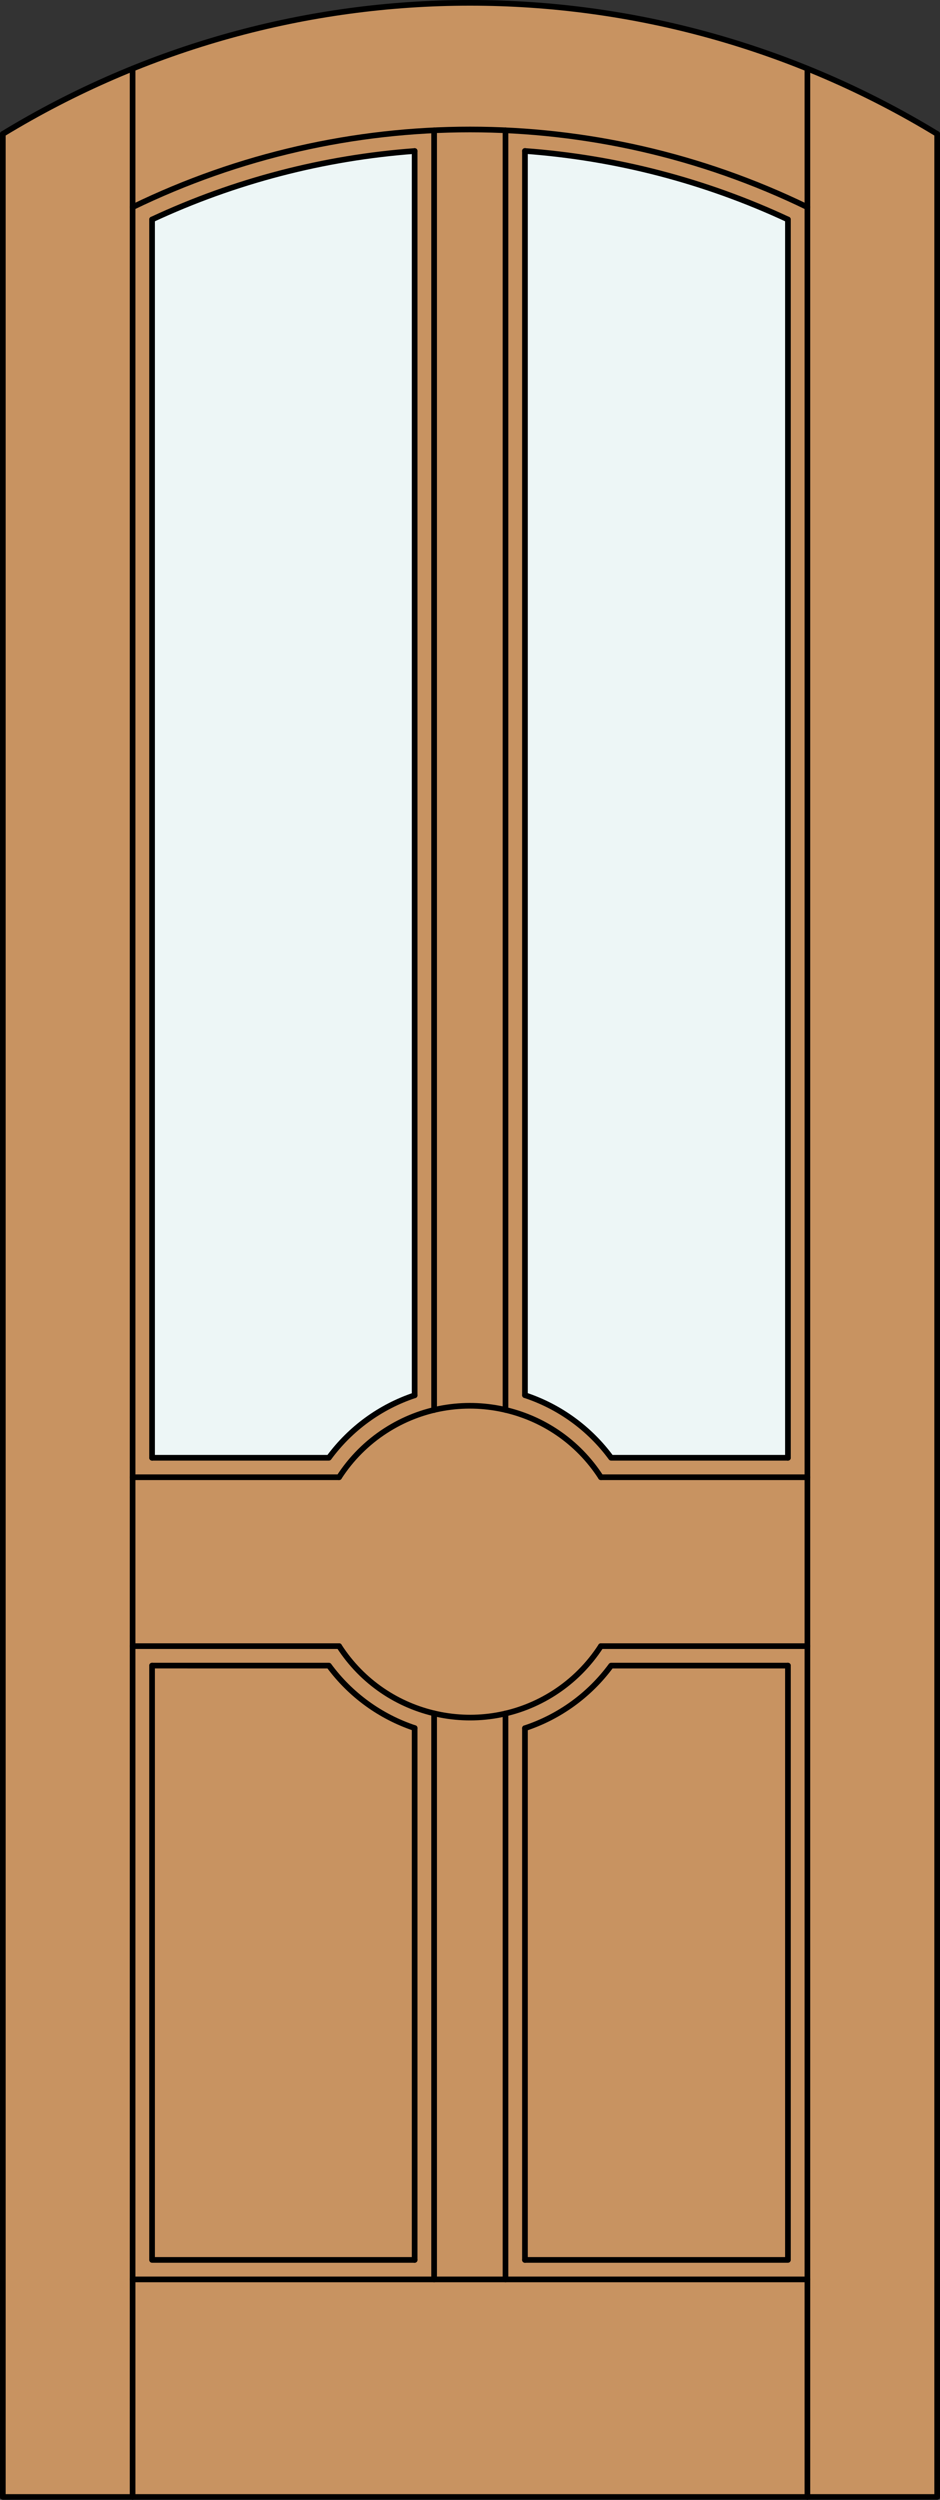
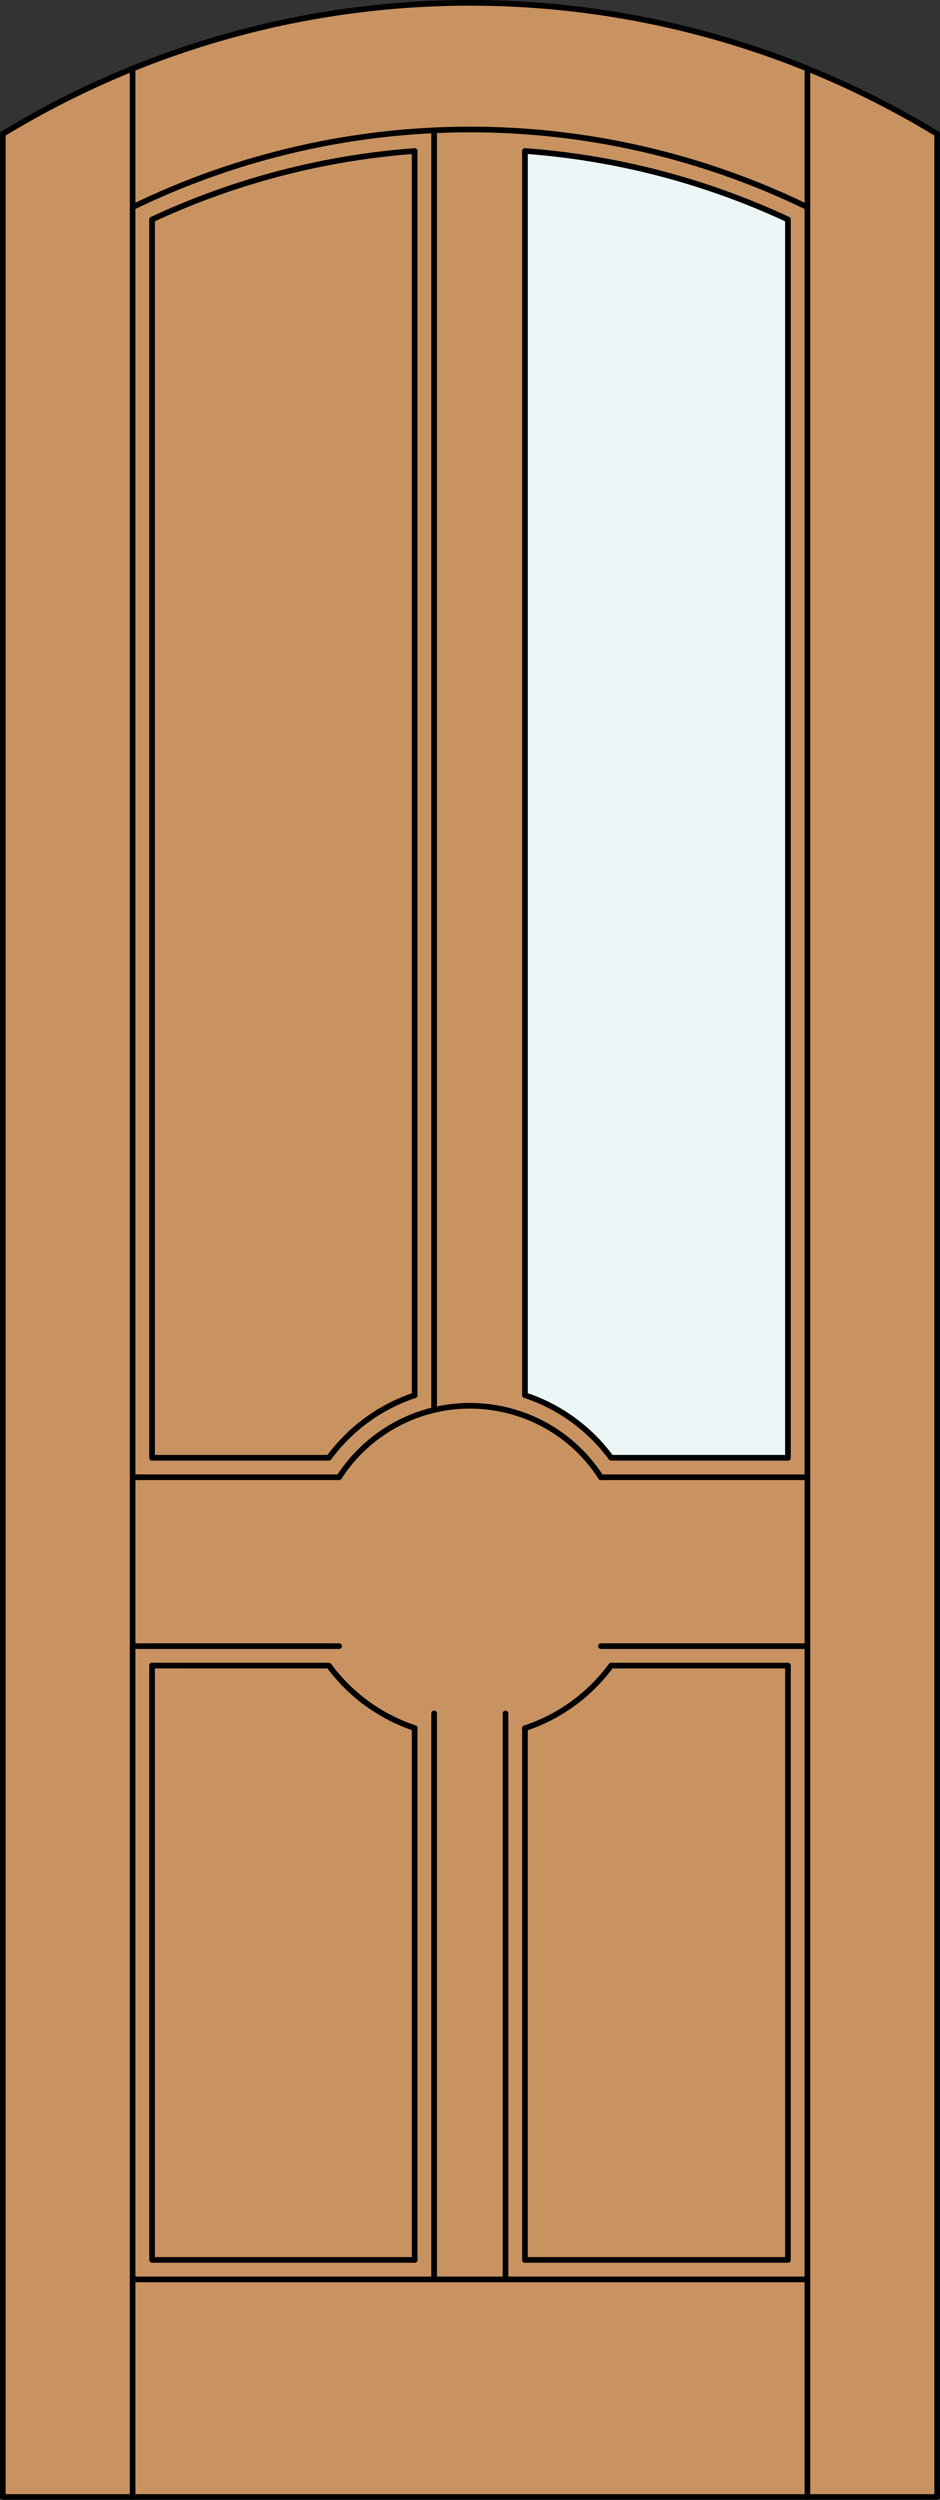
<svg xmlns="http://www.w3.org/2000/svg" version="1.1" x="0px" y="0px" width="83.012px" height="220.531px" viewBox="0 0 83.012 220.531" style="enable-background:new 0 0 83.012 220.531;" xml:space="preserve">
  <rect x="0" y="0" width="83.012" height="220.531" fill="#333333" stroke="none" />
  <style type="text/css">

	.st0{fill:#EDF6F6;}
	.st1{fill:#C89361;}
	.st2{fill:none;stroke:#000000;stroke-width:0.5;stroke-linecap:round;stroke-linejoin:round;}

</style>
  <g id="DOOR_FILL">
    <path class="st1" d="M0.25,11.816c25.342-15.422,57.17-15.422,82.512,0v208.465H0.25V11.816z" />
  </g>
  <g id="GLASS">
    <path class="st0" d="M69.583,128.602H53.968c-1.902-2.585-4.561-4.515-7.609-5.521V13.319c8.044,0.589,15.914,2.638,23.224,6.044   V128.602z" />
-     <path class="st0" d="M36.618,123.091c-3.034,1.011-5.68,2.936-7.574,5.511H13.429V19.363c7.3-3.401,15.158-5.449,23.189-6.041   V123.091z" />
  </g>
  <g id="_x31_">
    <polyline class="st2" points="0.25,11.816 0.25,220.281 82.762,220.281 82.762,11.816  " />
    <line class="st2" x1="11.71" y1="220.281" x2="11.71" y2="6.056" />
    <line class="st2" x1="71.302" y1="220.281" x2="71.302" y2="6.056" />
    <line class="st2" x1="69.583" y1="19.363" x2="69.583" y2="128.602" />
    <polyline class="st2" points="69.583,146.938 69.583,199.367 46.359,199.367  " />
    <polyline class="st2" points="36.618,199.367 13.429,199.367 13.429,146.938  " />
    <line class="st2" x1="13.429" y1="128.602" x2="13.429" y2="19.363" />
    <path class="st2" d="M82.762,11.816C57.42-3.605,25.592-3.605,0.25,11.816" />
    <path class="st2" d="M71.302,18.277c-18.813-9.139-40.779-9.139-59.592,0" />
    <path class="st2" d="M69.583,19.363c-7.311-3.406-15.18-5.455-23.224-6.044" />
    <path class="st2" d="M36.618,13.322c-8.032,0.592-15.889,2.64-23.189,6.041" />
    <line class="st2" x1="71.302" y1="201.086" x2="11.71" y2="201.086" />
    <path class="st2" d="M53.066,130.32c-4.114-6.384-12.625-8.225-19.009-4.11c-1.648,1.062-3.049,2.463-4.111,4.11" />
    <line class="st2" x1="36.618" y1="199.367" x2="36.618" y2="152.448" />
    <line class="st2" x1="53.066" y1="130.32" x2="71.302" y2="130.32" />
    <line class="st2" x1="46.359" y1="13.319" x2="46.359" y2="123.08" />
    <line class="st2" x1="36.618" y1="123.091" x2="36.618" y2="13.322" />
    <line class="st2" x1="11.71" y1="145.219" x2="29.946" y2="145.219" />
    <line class="st2" x1="46.359" y1="152.46" x2="46.359" y2="199.367" />
    <line class="st2" x1="38.337" y1="124.388" x2="38.337" y2="11.497" />
    <line class="st2" x1="53.066" y1="145.219" x2="71.302" y2="145.219" />
    <line class="st2" x1="44.64" y1="201.086" x2="44.64" y2="151.16" />
    <path class="st2" d="M69.583,146.938H53.968c-1.902,2.586-4.561,4.516-7.609,5.522" />
    <path class="st2" d="M36.618,152.448c-3.034-1.01-5.68-2.936-7.574-5.511H13.429" />
-     <path class="st2" d="M29.946,145.219c4.114,6.385,12.625,8.225,19.009,4.111c1.647-1.063,3.049-2.464,4.111-4.111" />
    <line class="st2" x1="38.337" y1="201.086" x2="38.337" y2="151.151" />
-     <line class="st2" x1="44.64" y1="124.38" x2="44.64" y2="11.495" />
    <line class="st2" x1="11.71" y1="130.32" x2="29.946" y2="130.32" />
    <path class="st2" d="M69.583,128.602H53.968c-1.902-2.585-4.561-4.515-7.609-5.521" />
    <path class="st2" d="M36.618,123.091c-3.034,1.011-5.68,2.936-7.574,5.511H13.429" />
  </g>
  <g id="_x30_">
</g>
  <g id="Layer_1">
</g>
</svg>